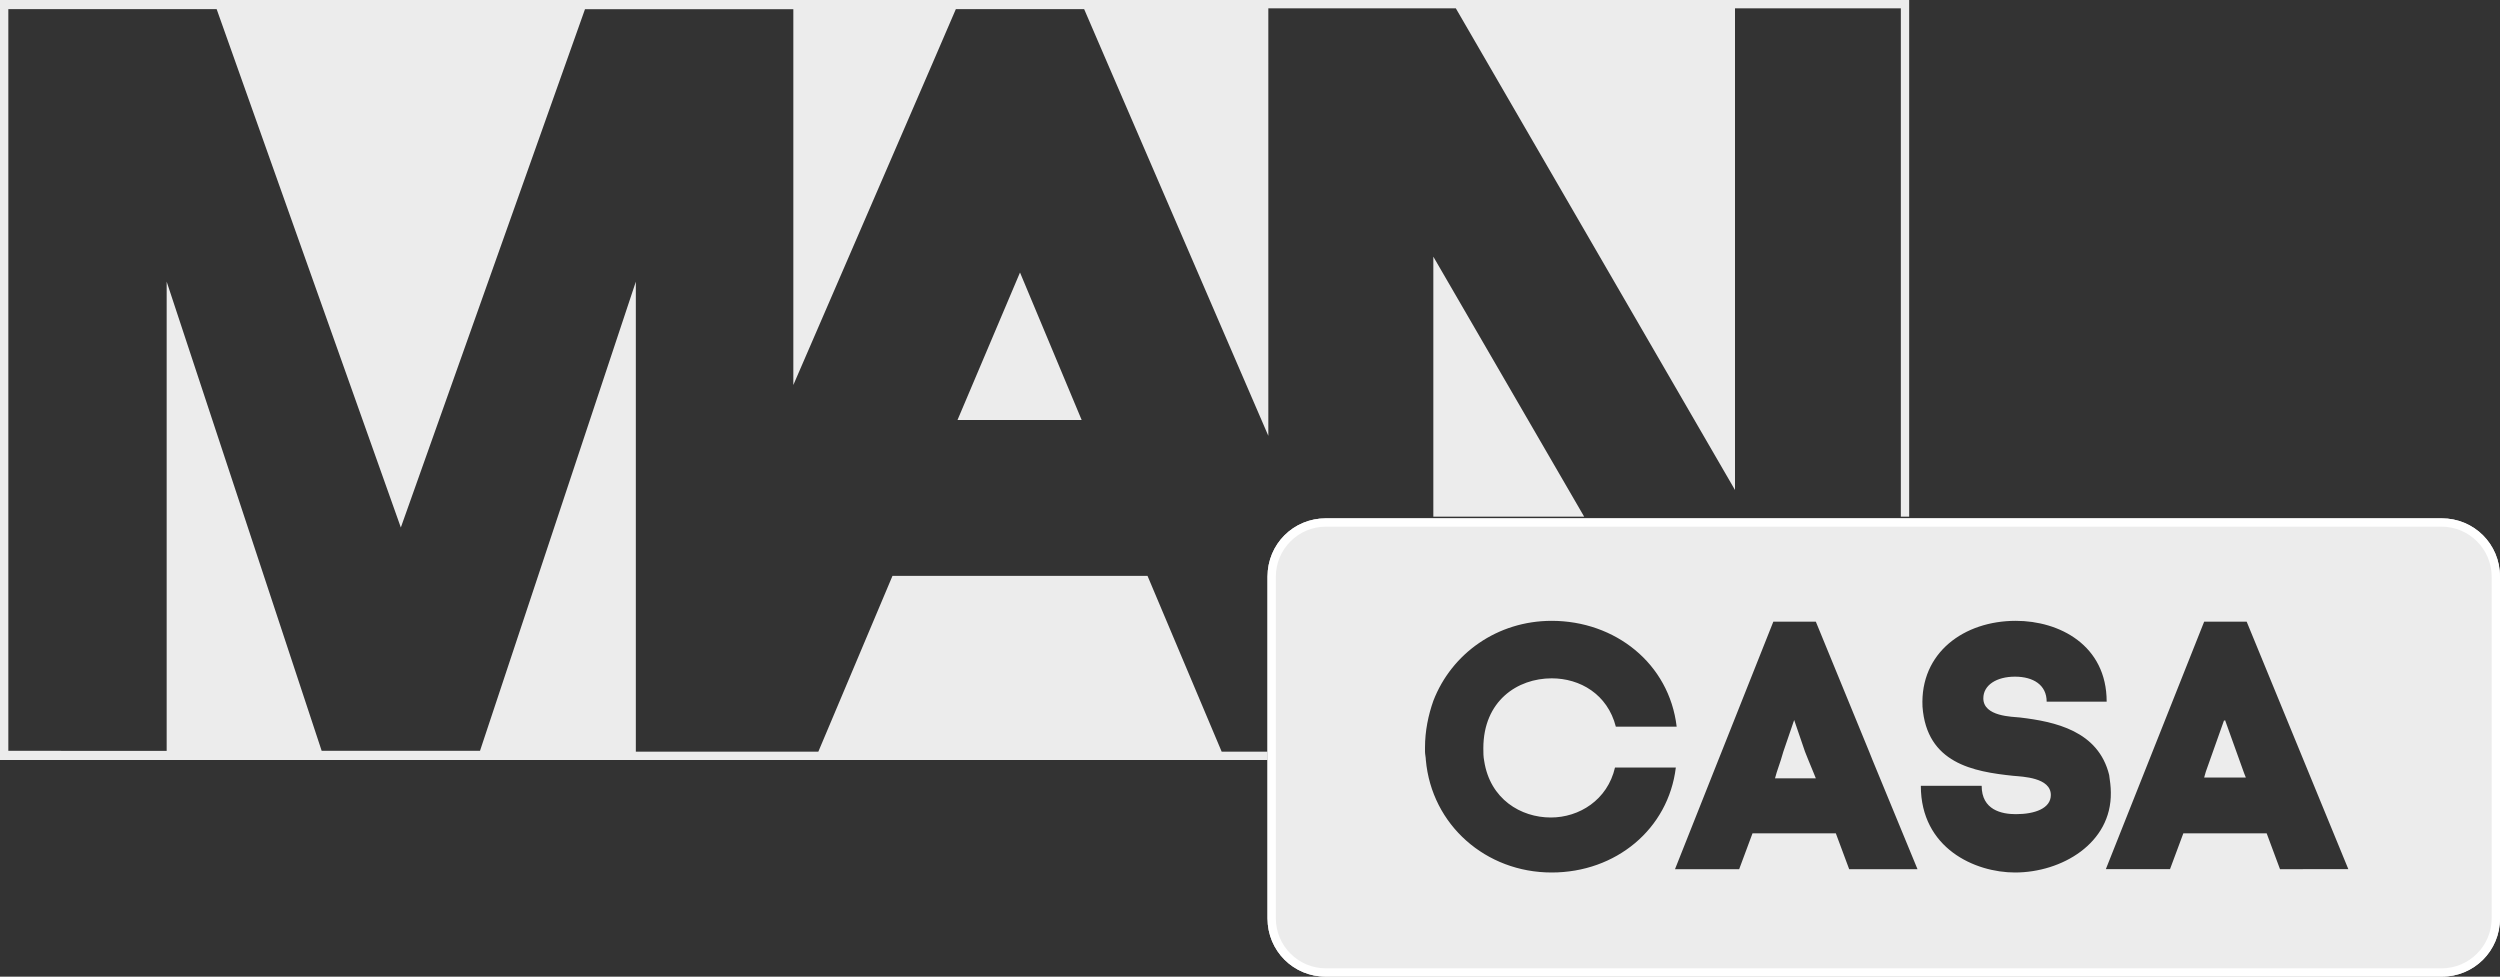
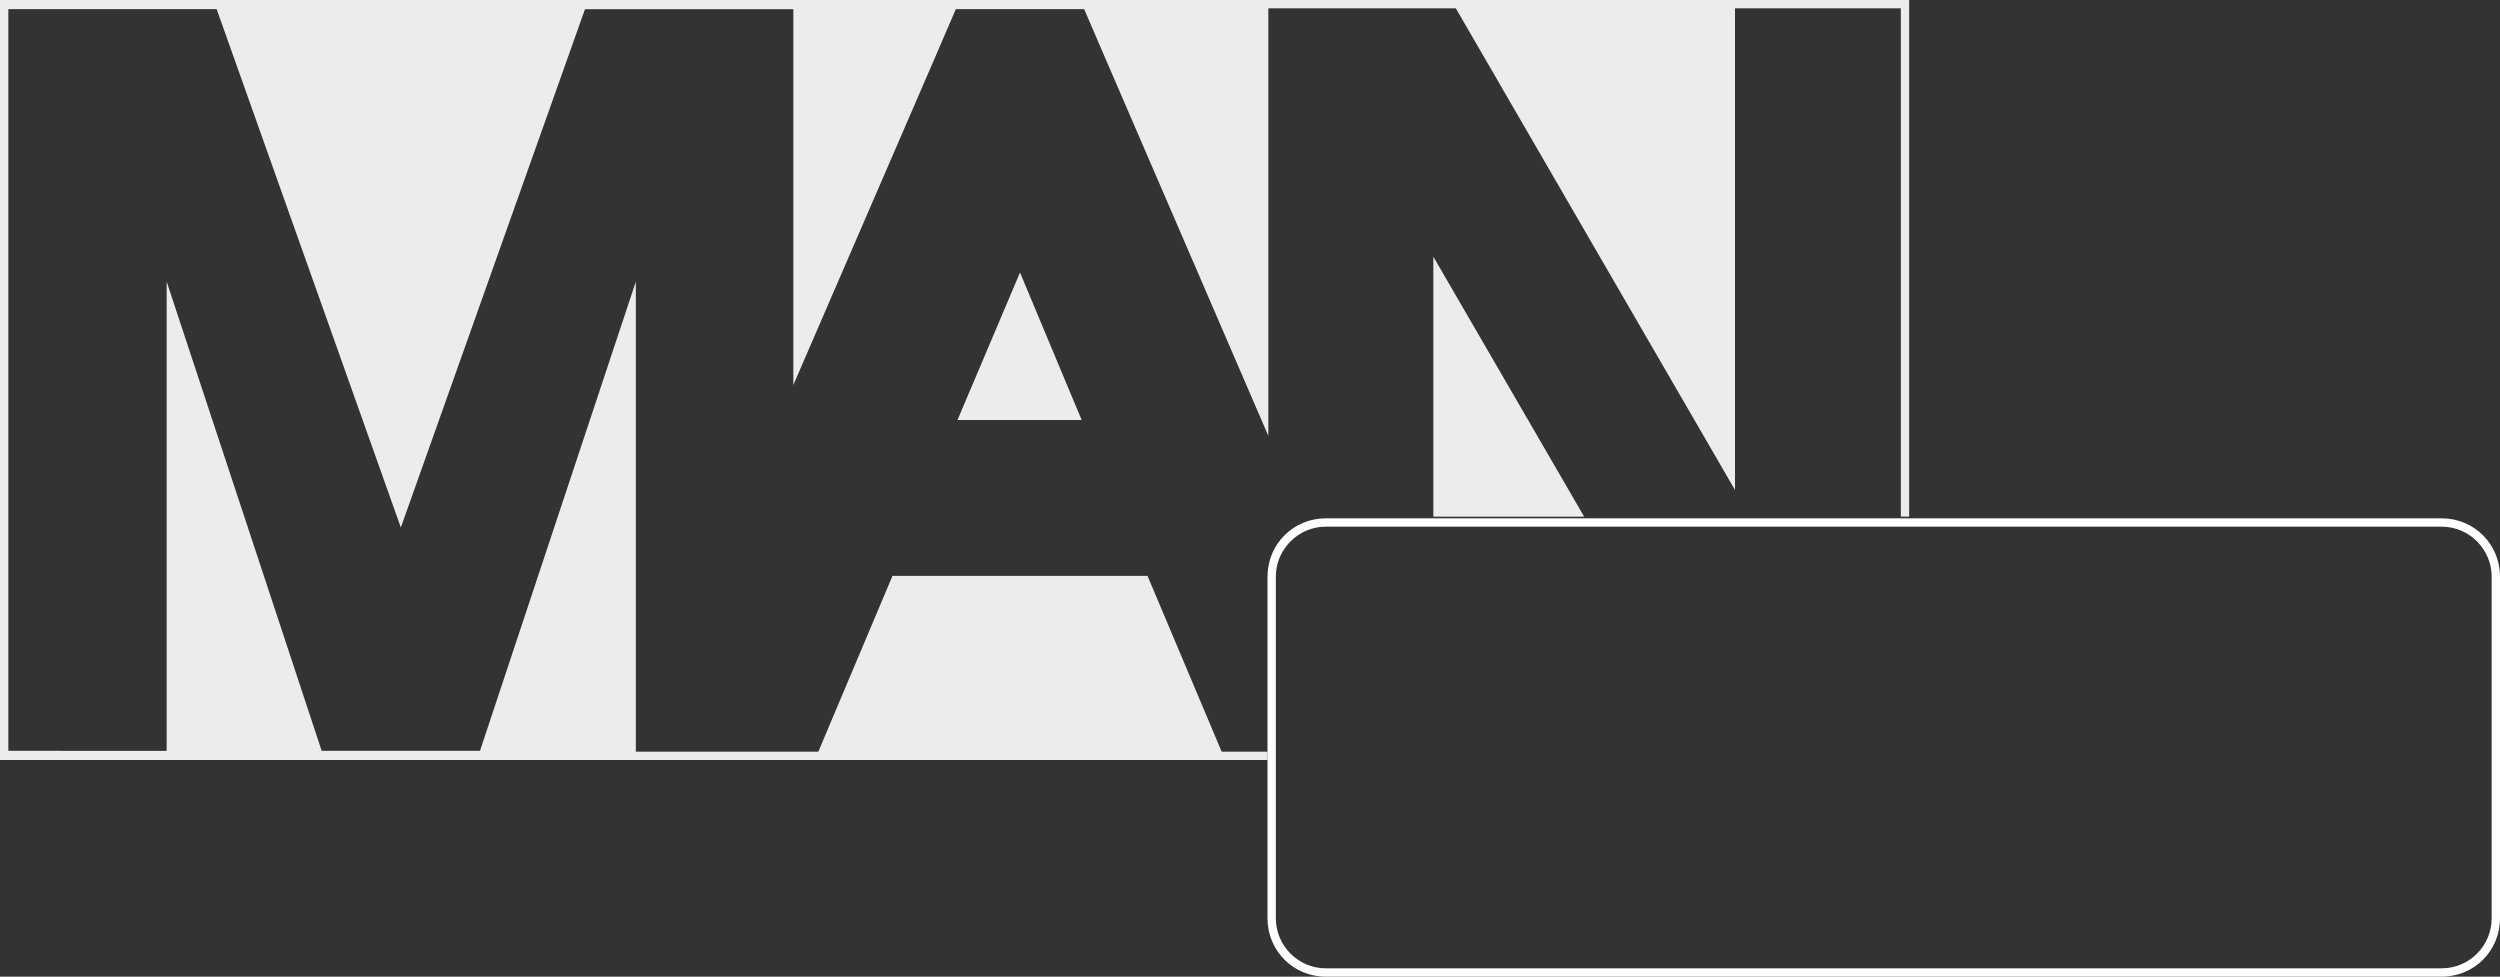
<svg xmlns="http://www.w3.org/2000/svg" version="1.1" id="Livello_1" x="0px" y="0px" viewBox="0 0 300 117.2" style="enable-background:new 0 0 300 117.2;" xml:space="preserve">
  <rect x="0" y="0" width="300" height="117.2" fill="#333333" stroke="none" />
  <style type="text/css">
	.st0{fill:#ECECEC;}
	.st1{fill:#FFFFFF;}
</style>
  <g>
    <path class="st0" d="M122.4,32.7l-7.5,17.7h14.9L122.4,32.7z M122.4,32.7l-7.5,17.7h14.9L122.4,32.7z M122.4,32.7l-7.5,17.7h14.9   L122.4,32.7z M122.4,32.7l-7.5,17.7h14.9L122.4,32.7z M0,0.2v91h152.1v-1h-5.5l-8.9-21.1h-30.6l-8.9,21.1H76.3V33.8L57.6,90.1h-19   L20,33.8v56.3H1v-89h25l22.1,62.2L70.2,1.1h25v45.1l16.7-38.6l2.8-6.5h15.4l2.8,6.5l19.3,44.7V1h22.5l33.5,57.8V1h19.9v61h1V0H0   V0.2z M172,30.8V62h18.1L172,30.8z M122.4,32.7l-7.5,17.7h14.9L122.4,32.7z M122.4,32.7l-7.5,17.7h14.9L122.4,32.7z M122.4,32.7   l-7.5,17.7h14.9L122.4,32.7z" />
-     <path class="st0" d="M217.6,92.8l-0.6-1.6l-0.4-1l-1.3-3.8l-1.3,3.8l-0.3,1l-0.5,1.5l-0.2,0.7h4.9L217.6,92.8z M217.6,92.8   l-0.6-1.6l-0.4-1l-1.3-3.8l-1.3,3.8l-0.3,1l-0.5,1.5l-0.2,0.7h4.9L217.6,92.8z M217.6,92.8l-0.6-1.6l-0.4-1l-1.3-3.8l-1.3,3.8   l-0.3,1l-0.5,1.5l-0.2,0.7h4.9L217.6,92.8z M269.2,92.8l-2.3-6.4l-2.2,6.2l-0.2,0.7h4.9L269.2,92.8z M269.2,92.8l-2.3-6.4l-2.2,6.2   l-0.2,0.7h4.9L269.2,92.8z M217.6,92.8l-0.6-1.6l-0.4-1l-1.3-3.8l-1.3,3.8l-0.3,1l-0.5,1.5l-0.2,0.7h4.9L217.6,92.8z M217.6,92.8   l-0.6-1.6l-0.4-1l-1.3-3.8l-1.3,3.8l-0.3,1l-0.5,1.5l-0.2,0.7h4.9L217.6,92.8z M269.2,92.8l-2.3-6.4l-2.2,6.2l-0.2,0.7h4.9   L269.2,92.8z M269.2,92.8l-2.3-6.4l-2.2,6.2l-0.2,0.7h4.9L269.2,92.8z M217.6,92.8l-0.6-1.6l-0.4-1l-1.3-3.8l-1.3,3.8l-0.3,1   l-0.5,1.5l-0.2,0.7h4.9L217.6,92.8z M293,62.2H159.1c-3.9,0-7,3.1-7,7v41c0,3.9,3.1,7,7,7H293c3.9,0,7-3.1,7-7v-41   C300,65.3,296.9,62.2,293,62.2z M186.2,104.7c-7.9,0-14.4-5.7-15.1-13.5c0-0.3-0.1-0.7-0.1-1c0-0.2,0-0.3,0-0.5c0-2,0.4-3.9,1-5.6   c2.2-5.7,7.7-9.6,14.2-9.6c7.6,0,14.1,5.1,15,12.7h-7.3c-1-3.9-4.3-5.8-7.7-5.8c-4.1,0-8.2,2.7-8.2,8.4c0,0.5,0,1,0.1,1.5   c0.7,4.6,4.4,6.8,8,6.8c3.4,0,6.8-2.1,7.7-6h7.3C200.2,99.5,193.9,104.7,186.2,104.7z M221.9,104.3l-1.6-4.3h-10l-1.6,4.3H201   l5.2-13.1l0.4-1l6.2-15.6h5.1l6.4,15.6l0.4,1l5.4,13.1H221.9z M241.8,104.7c-4.8,0-11.3-2.9-11.3-10.4h7.3c0,2.9,2.4,3.4,4.1,3.4   c2.3,0,4.2-0.7,4.2-2.3c0-2.1-3.4-2.2-4.5-2.3c-4.8-0.5-10.4-1.5-10.9-8.3c-0.3-6.5,5-10.3,11.2-10.3c5.2,0,10.9,2.9,10.9,9.7h-7.2   c0-2-1.6-3-3.8-3c-2.2,0-3.8,1-3.8,2.6c0,2.2,3.5,2.2,4.4,2.3c4.2,0.5,9.4,1.6,10.7,6.9c0.1,0.7,0.2,1.4,0.2,2.1   C253.4,101.2,247.4,104.7,241.8,104.7z M273.6,104.3L272,100h-10l-1.6,4.3h-7.7l11.8-29.7h5.1l12.2,29.7H273.6z M267,86.4l-2.2,6.2   l-0.2,0.7h4.9l-0.2-0.5L267,86.4z M217,91.2l-0.4-1l-1.3-3.8l-1.3,3.8l-0.3,1l-0.5,1.5l-0.2,0.7h4.9l-0.2-0.5L217,91.2z    M217.6,92.8l-0.6-1.6l-0.4-1l-1.3-3.8l-1.3,3.8l-0.3,1l-0.5,1.5l-0.2,0.7h4.9L217.6,92.8z M269.2,92.8l-2.3-6.4l-2.2,6.2l-0.2,0.7   h4.9L269.2,92.8z M269.2,92.8l-2.3-6.4l-2.2,6.2l-0.2,0.7h4.9L269.2,92.8z M217.6,92.8l-0.6-1.6l-0.4-1l-1.3-3.8l-1.3,3.8l-0.3,1   l-0.5,1.5l-0.2,0.7h4.9L217.6,92.8z M217.6,92.8l-0.6-1.6l-0.4-1l-1.3-3.8l-1.3,3.8l-0.3,1l-0.5,1.5l-0.2,0.7h4.9L217.6,92.8z    M217.6,92.8l-0.6-1.6l-0.4-1l-1.3-3.8l-1.3,3.8l-0.3,1l-0.5,1.5l-0.2,0.7h4.9L217.6,92.8z" />
    <g>
      <path class="st1" d="M293,63.2c3.3,0,6,2.7,6,6v41c0,3.3-2.7,6-6,6H159.1c-3.3,0-6-2.7-6-6v-41c0-3.3,2.7-6,6-6H293 M293,62.2    H159.1c-3.9,0-7,3.1-7,7v41c0,3.9,3.1,7,7,7H293c3.9,0,7-3.1,7-7v-41C300,65.3,296.9,62.2,293,62.2L293,62.2z" />
    </g>
  </g>
</svg>